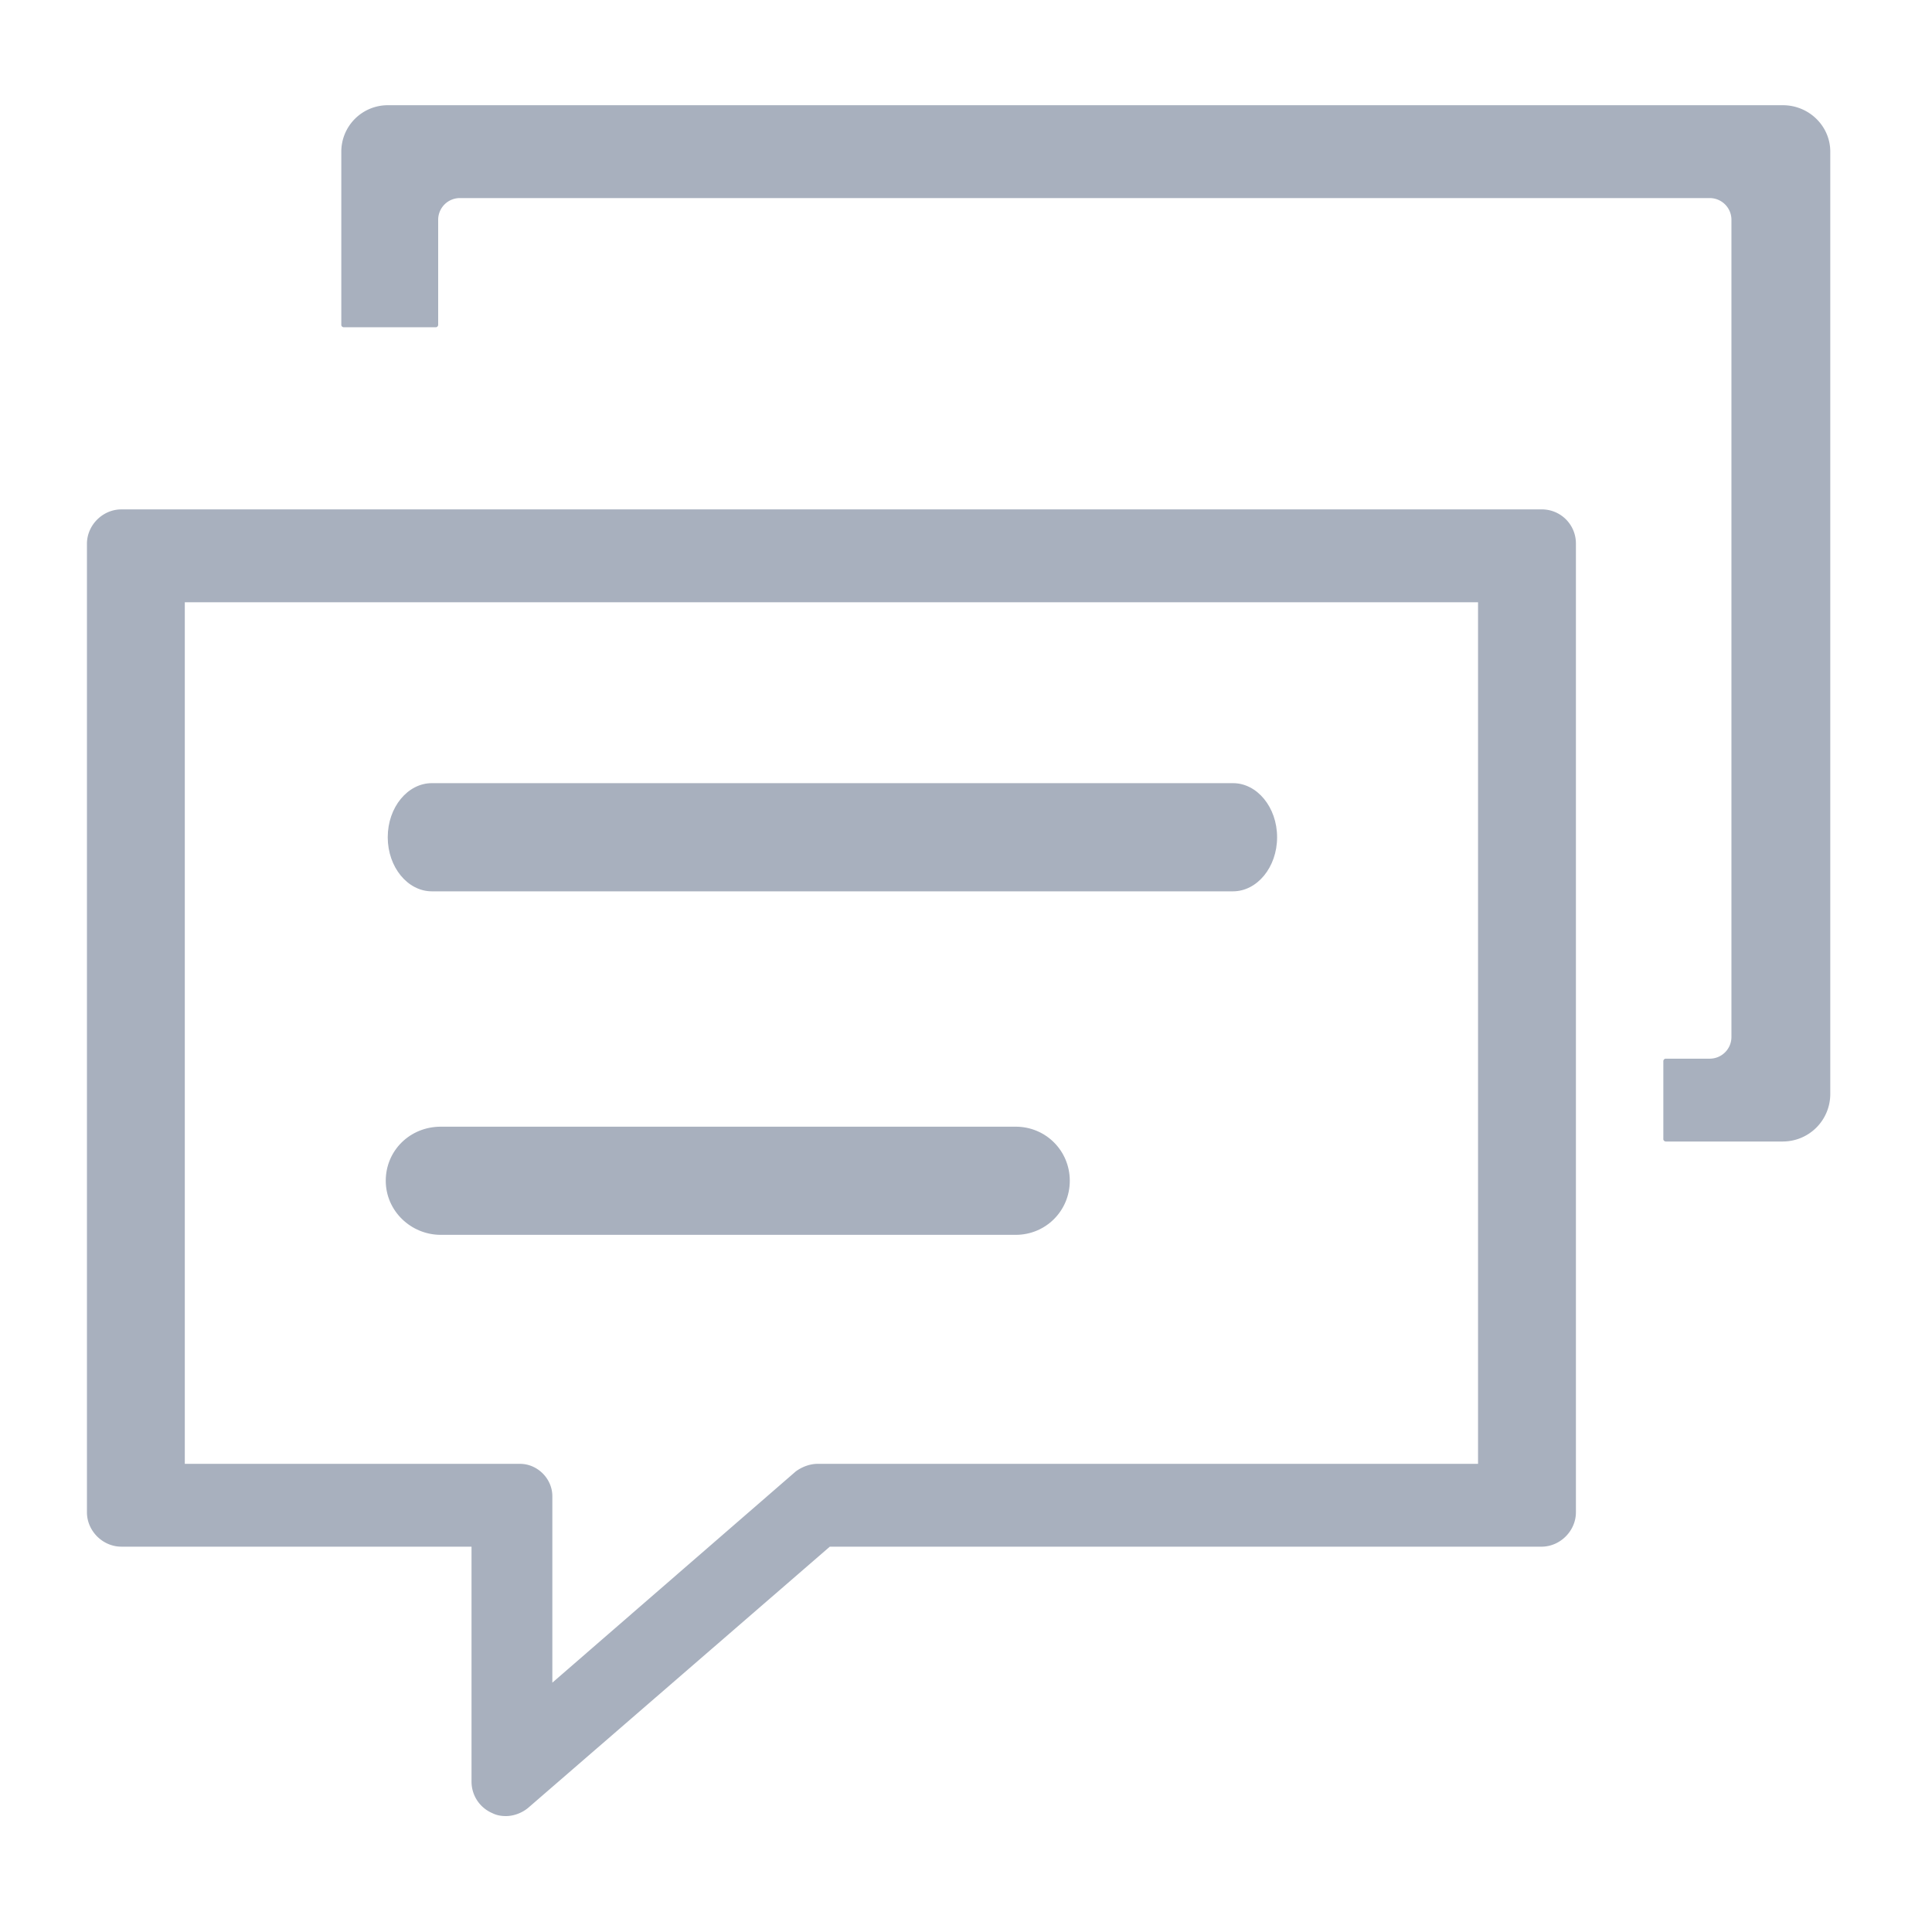
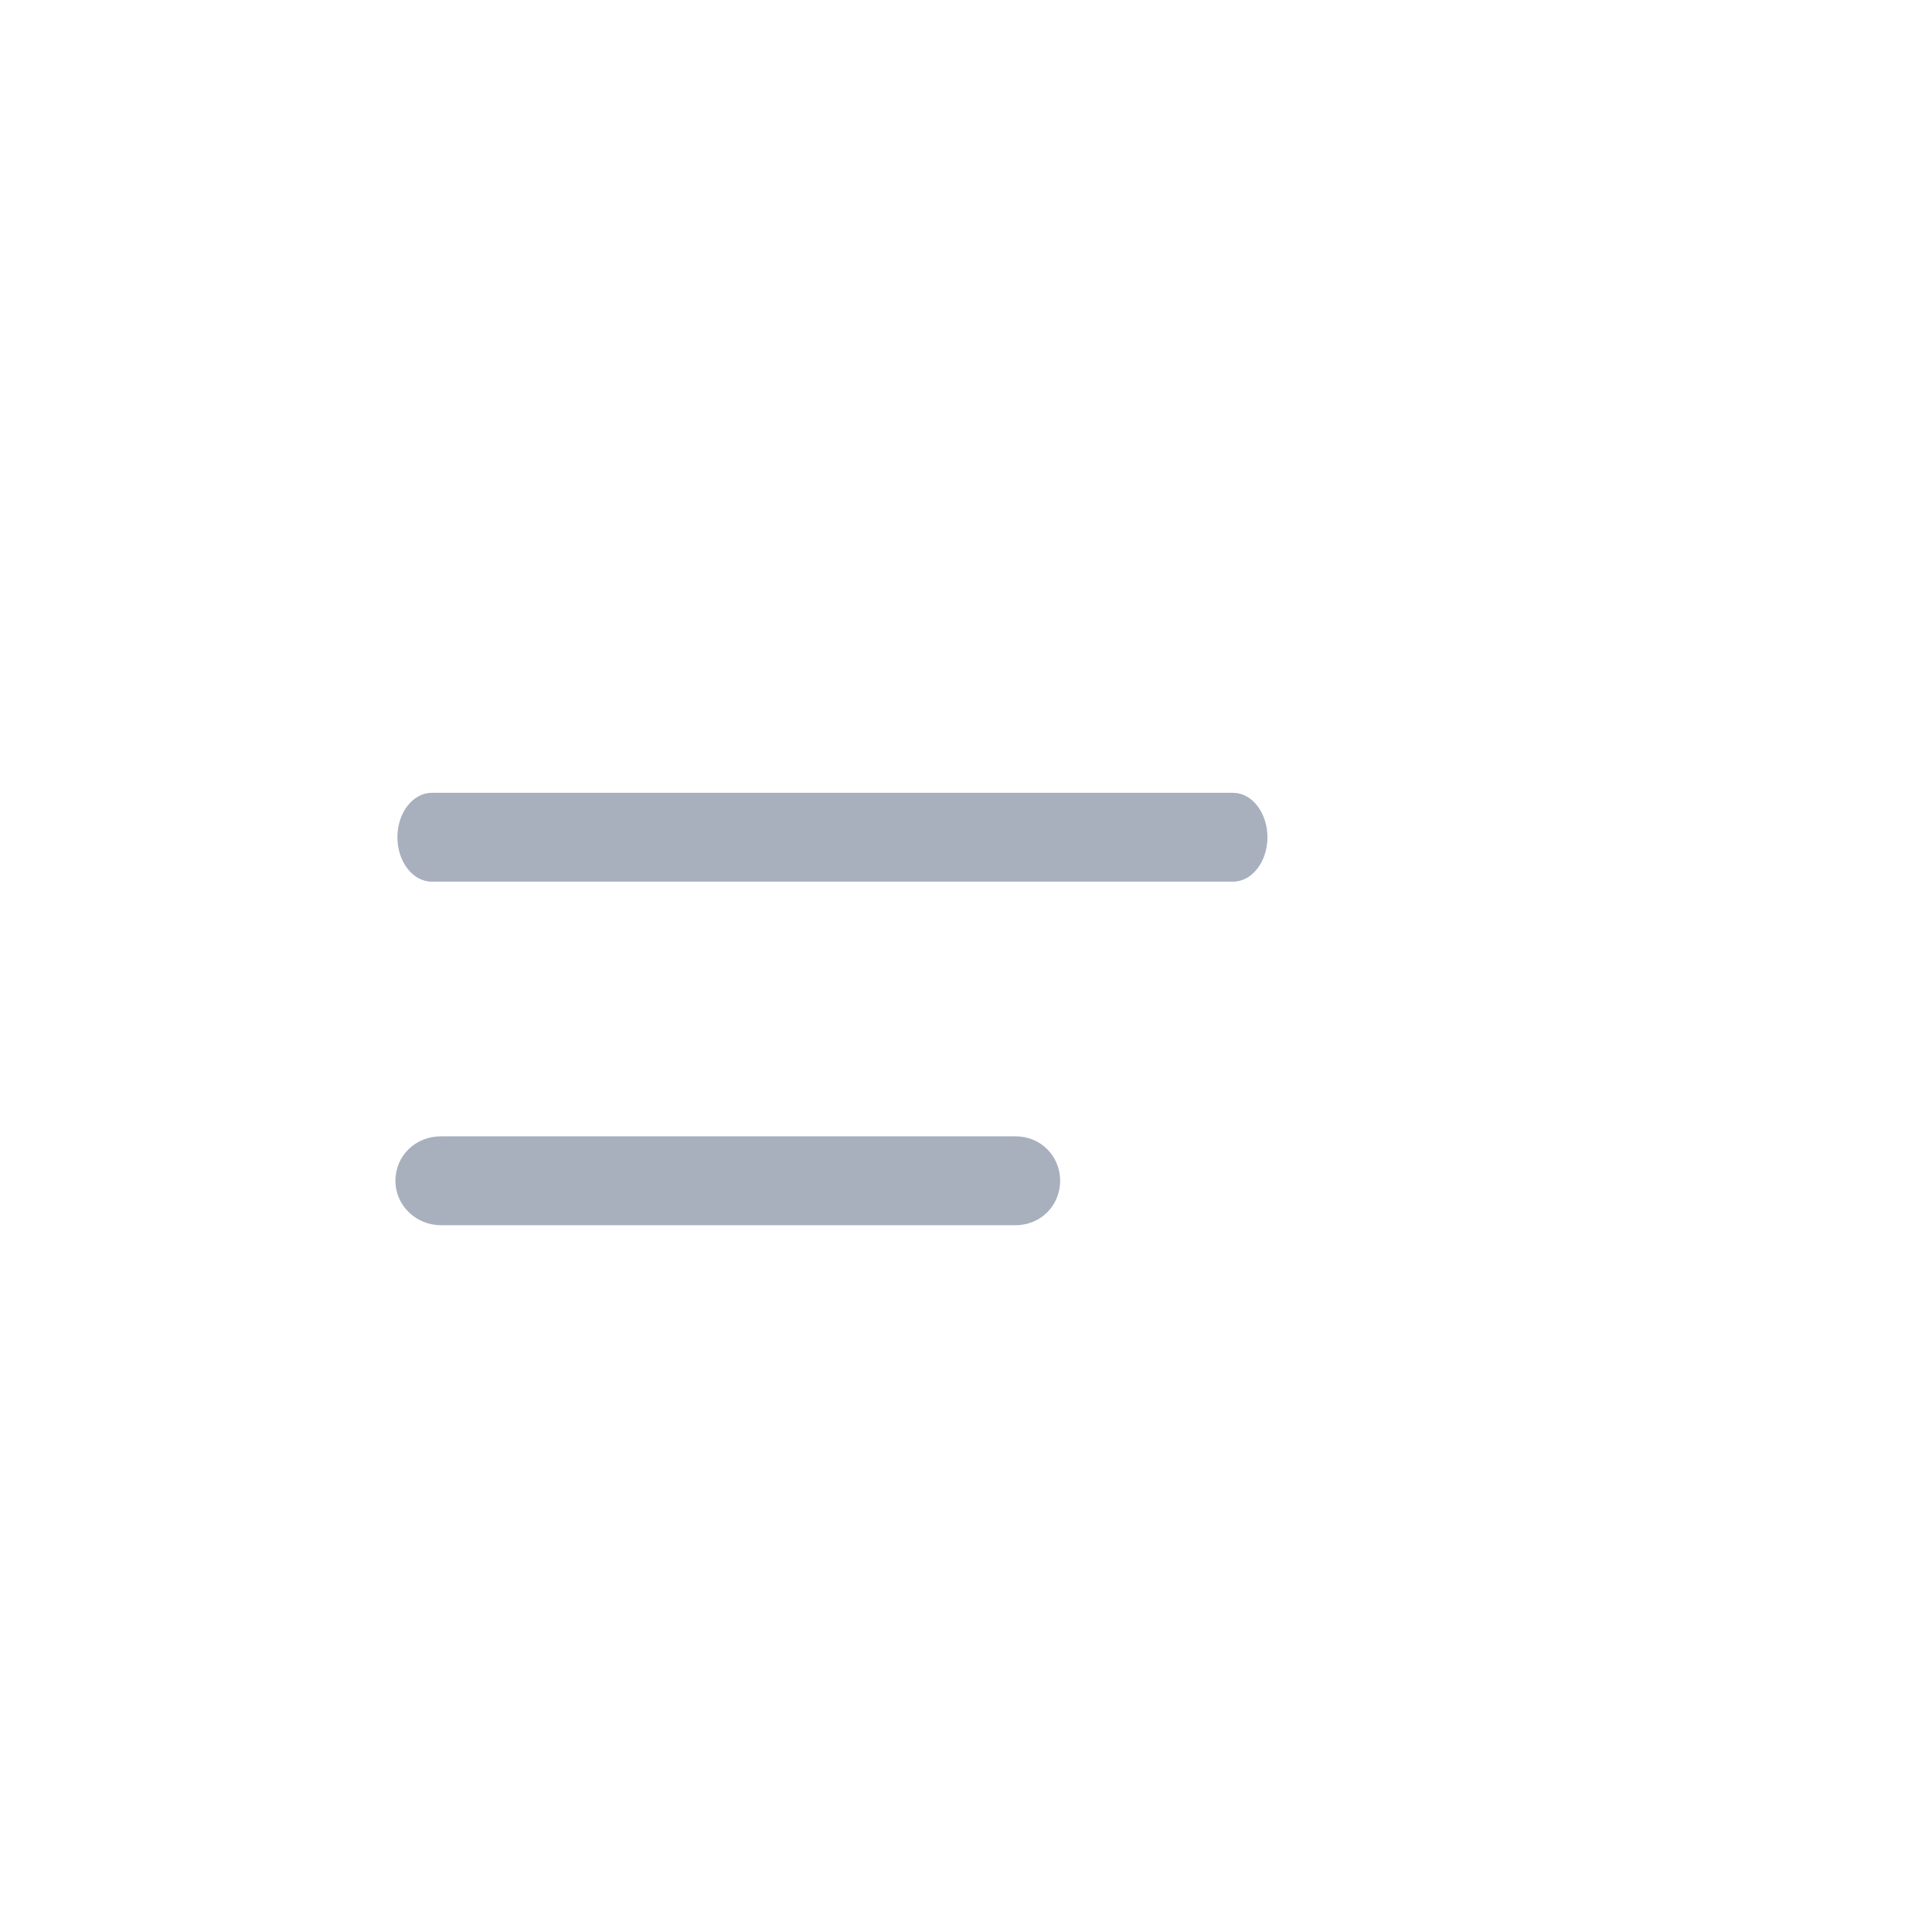
<svg xmlns="http://www.w3.org/2000/svg" t="1683191334696" class="icon" viewBox="0 0 1024 1024" version="1.1" p-id="2577" width="40" height="40">
-   <path d="M268.155 962.56c-2.796 0-5.11-0.502-7.265-1.582a18.145 18.145 0 0 1-10.972-16.66V819.763h-185.6c-9.887 0-18.237-8.351-18.237-18.232V288.225c0-9.887 8.351-18.237 18.237-18.237h752.712a18.043 18.043 0 0 1 18.237 18.237V801.536c0 9.882-8.351 18.232-18.237 18.232H439.823l-159.631 138.204c-3.236 2.836-7.844 4.588-12.037 4.588z m-170.204-186.696h177.633c9.308 0 17.172 7.864 17.172 17.172v98.806l128.968-111.918c3.343-2.493 7.644-4.055 11.51-4.055h350.162V319.201H97.951v456.663z" p-id="2578" fill="#A8B0BE" />
-   <path d="M653.537 472.422H228.874c-12.744 0-23.363-12.739-23.363-28.667s10.614-28.667 23.363-28.667h424.658c12.733 0 23.357 12.739 23.357 28.667s-10.619 28.667-23.352 28.667z m-115.19 182.072H233.651c-15.923 0-29.194-12.744-29.194-28.672s12.739-28.657 29.194-28.657h304.696c15.918 0 28.662 12.728 28.662 28.657s-12.744 28.672-28.662 28.672z" p-id="2579" fill="#A8B0BE" />
  <path d="M233.651 649.375c-13.276 0-24.074-10.563-24.074-23.552 0-13.194 10.573-23.537 24.074-23.537h304.696c13.199 0 23.542 10.342 23.542 23.537 0 13.204-10.342 23.552-23.542 23.552H233.651z m-4.777-182.072c-10.056 0-18.243-10.563-18.243-23.547s8.182-23.547 18.243-23.547h424.658c10.056 0 18.237 10.563 18.237 23.547s-8.182 23.547-18.237 23.547H228.874z" p-id="2580" fill="#A8B0BE" />
-   <path d="M882.852 605.02c-0.425 0-1.249-0.44-1.249-1.249v-41.405c0-0.425 0.44-1.249 1.249-1.249h23.352a11.505 11.505 0 0 0 11.494-11.494V116.475a11.505 11.505 0 0 0-11.494-11.489H243.732a11.5 11.5 0 0 0-11.489 11.489v55.736c0 0.425-0.44 1.249-1.254 1.249h-48.835c-0.425 0-1.254-0.44-1.254-1.249V80.374a24.632 24.632 0 0 1 24.607-24.607h739.436c13.86 0 25.139 11.039 25.139 24.607v499.512a25.165 25.165 0 0 1-25.139 25.134h-62.09z" p-id="2581" fill="#A8B0BE" />
</svg>